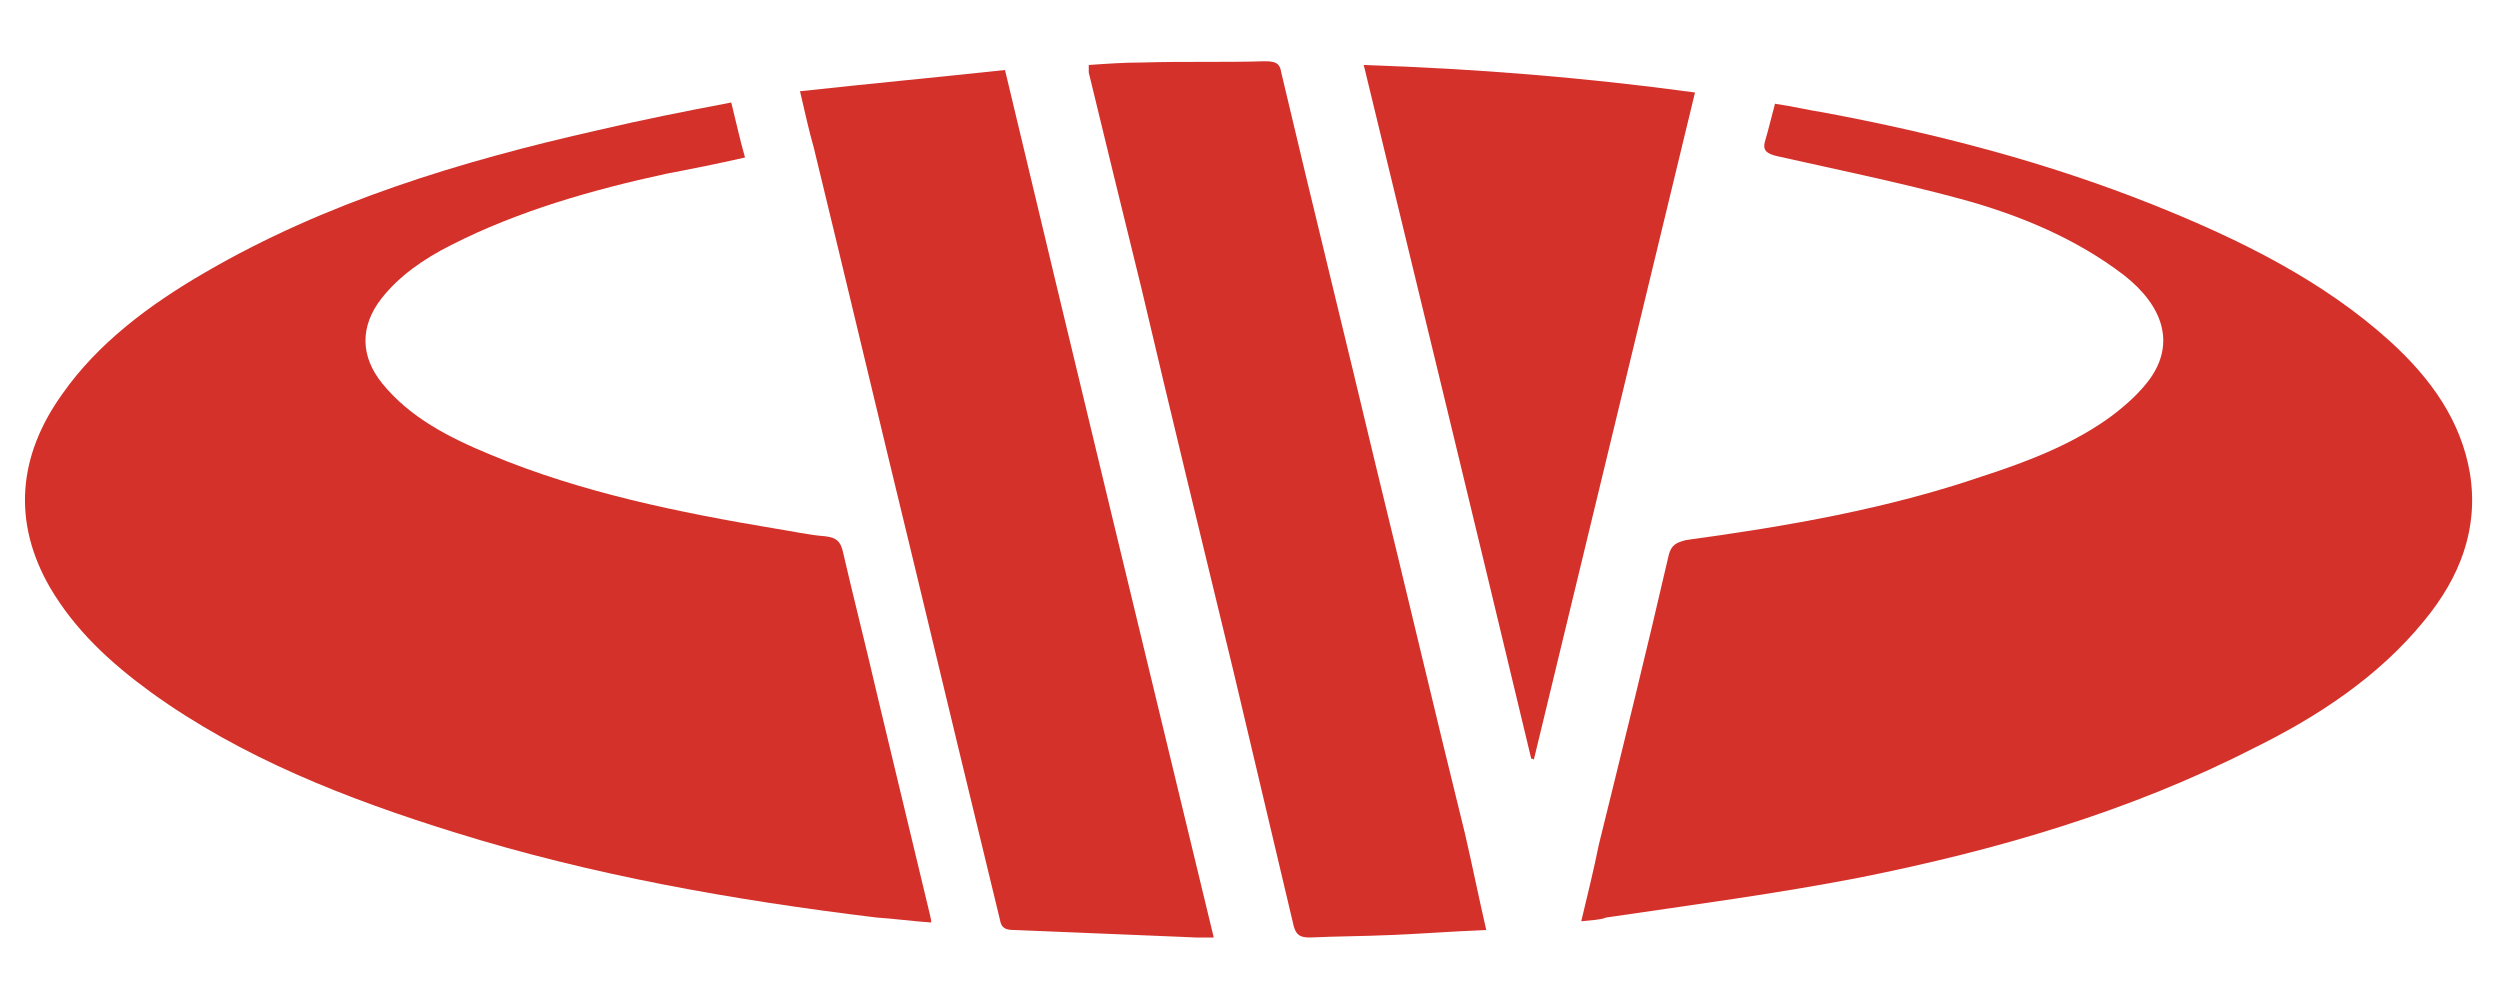
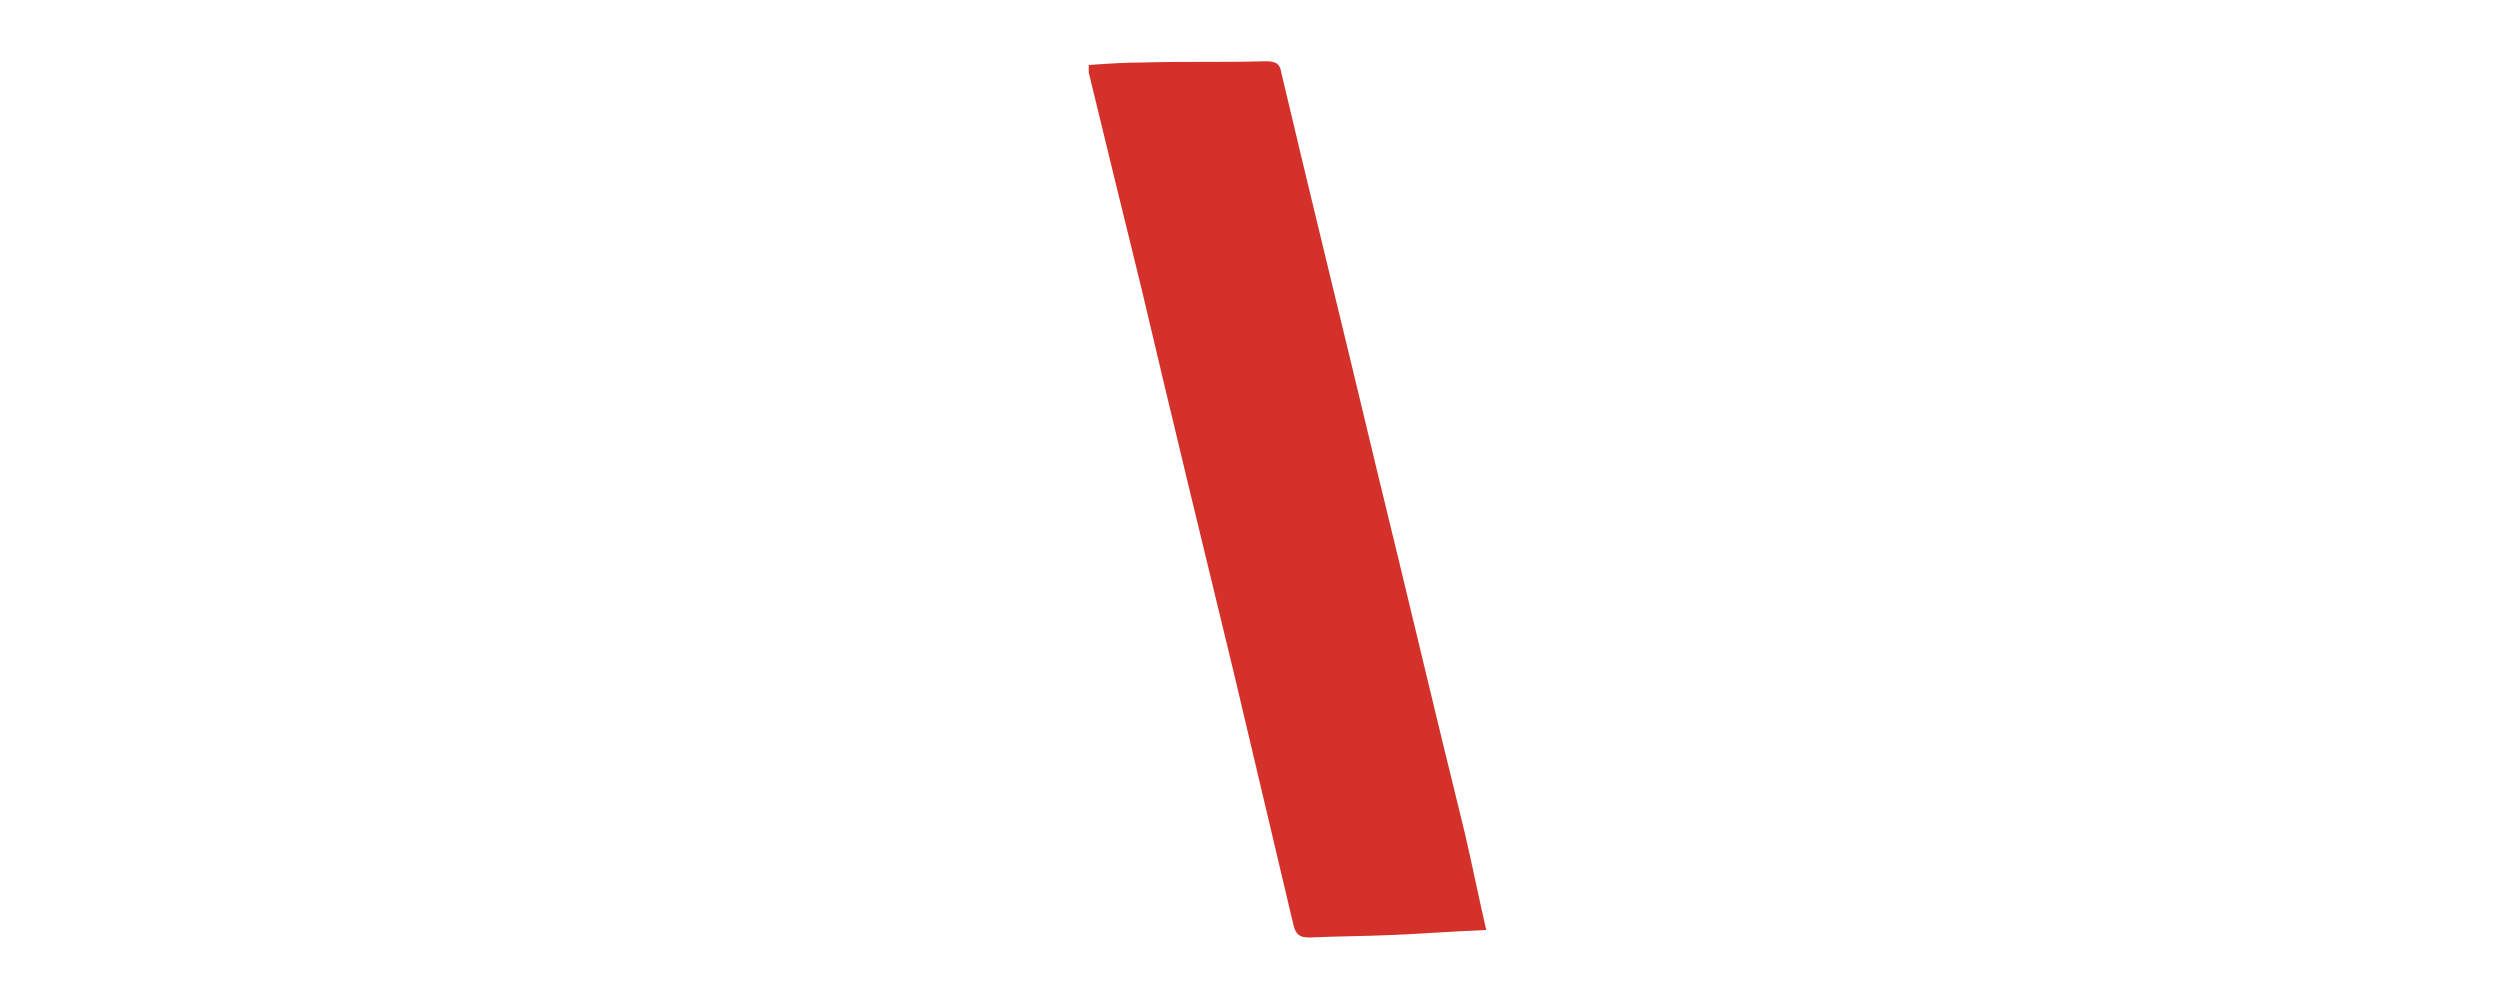
<svg xmlns="http://www.w3.org/2000/svg" version="1.1" id="图层_1" x="0px" y="0px" viewBox="0 0 200 80" style="enable-background:new 0 0 200 80;" xml:space="preserve">
  <style type="text/css">
	.st0{fill:#D4312A;}
</style>
  <g>
-     <path class="st0" d="M58.5,8.2c0.4,1.6,0.7,3,1.1,4.4c-2.2,0.5-4.2,0.9-6.3,1.3c-6,1.3-11.9,3-17.2,5.7c-2.2,1.1-4.2,2.5-5.6,4.3   c-1.7,2.2-1.7,4.6,0.1,6.8c2.2,2.7,5.3,4.3,8.7,5.7c7.2,3,15,4.6,22.8,5.9c1.3,0.2,2.6,0.5,3.9,0.6c0.9,0.1,1.2,0.4,1.4,1.1   c0.9,3.9,1.9,7.8,2.8,11.7c1.4,5.8,2.8,11.7,4.2,17.5c0,0.1,0.1,0.3,0.1,0.6c-1.5-0.1-2.9-0.3-4.4-0.4C58.6,72,47.3,70,36.4,66.6   c-8.7-2.7-17.1-6-24.3-11.2c-3.3-2.4-6.1-5-8.1-8.4C1,41.8,1.4,36.5,5,31.5c2.8-4,6.9-7.1,11.4-9.7c9.6-5.6,20.4-8.9,31.5-11.4   C51.3,9.6,54.8,8.9,58.5,8.2z" />
-     <path class="st0" d="M126.5,73.7c0.5-2.1,1-4.1,1.4-6.1c1.9-7.7,3.8-15.4,5.6-23.2c0.2-0.8,0.6-1,1.4-1.2   c8.1-1.1,16.1-2.5,23.7-5.1c3.7-1.2,7.3-2.6,10.3-4.8c1.2-0.9,2.3-1.9,3.1-3c2-2.8,1.1-5.8-2.1-8.3c-3.8-2.9-8.3-4.8-13.1-6.1   c-4.8-1.3-9.7-2.3-14.6-3.4c-0.9-0.2-1.2-0.5-1-1.2c0.3-1,0.5-1.9,0.8-3c1.4,0.2,2.6,0.5,3.9,0.7c9.1,1.7,17.9,4,26.4,7.4   c7,2.8,13.6,6.1,18.9,10.9c3.3,3,5.7,6.4,6.4,10.6c0.7,4.4-0.8,8.3-3.7,11.8c-3.6,4.4-8.4,7.6-13.7,10.2c-9.8,5-20.4,8.1-31.4,10.3   c-6.7,1.3-13.5,2.2-20.3,3.2C128,73.6,127.4,73.6,126.5,73.7z" />
-     <path class="st0" d="M64,7.3c5.5-0.6,10.8-1.1,16.4-1.7C85.9,28.7,91.5,51.8,97.1,75c-0.6,0-1,0-1.4,0c-4.9-0.2-9.7-0.4-14.6-0.6   c-0.7,0-1-0.2-1.1-0.8c-2.3-9.5-4.6-19-6.9-28.6c-2.7-11.1-5.3-22.1-8-33.2C64.7,10.4,64.4,9,64,7.3z" />
-     <path class="st0" d="M118.9,74.4c-2.6,0.1-5.1,0.3-7.6,0.4c-2.2,0.1-4.4,0.1-6.5,0.2c-0.8,0-1.1-0.2-1.3-0.9   c-1.6-6.8-3.2-13.5-4.8-20.3c-2.5-10.3-5-20.6-7.4-30.8c-1.4-5.7-2.8-11.4-4.2-17.2c0-0.2,0-0.3,0-0.6c1.4-0.1,2.8-0.2,4.3-0.2   c3.3-0.1,6.5,0,9.8-0.1c0.9,0,1.2,0.2,1.3,0.9c2.5,10.6,5.1,21.1,7.6,31.6c2.4,9.8,4.7,19.6,7.1,29.3   C117.8,69.3,118.3,71.8,118.9,74.4z" />
-     <path class="st0" d="M122.5,60.7c-4.4-18.4-8.9-36.9-13.4-55.5c9,0.3,17.7,1,26.5,2.2c-4.3,17.8-8.6,35.6-12.9,53.4   C122.7,60.7,122.6,60.7,122.5,60.7z" />
+     <path class="st0" d="M118.9,74.4c-2.6,0.1-5.1,0.3-7.6,0.4c-2.2,0.1-4.4,0.1-6.5,0.2c-0.8,0-1.1-0.2-1.3-0.9   c-1.6-6.8-3.2-13.5-4.8-20.3c-2.5-10.3-5-20.6-7.4-30.8c-1.4-5.7-2.8-11.4-4.2-17.2c0-0.2,0-0.3,0-0.6c1.4-0.1,2.8-0.2,4.3-0.2   c3.3-0.1,6.5,0,9.8-0.1c0.9,0,1.2,0.2,1.3,0.9c2.5,10.6,5.1,21.1,7.6,31.6c2.4,9.8,4.7,19.6,7.1,29.3   C117.8,69.3,118.3,71.8,118.9,74.4" />
  </g>
</svg>